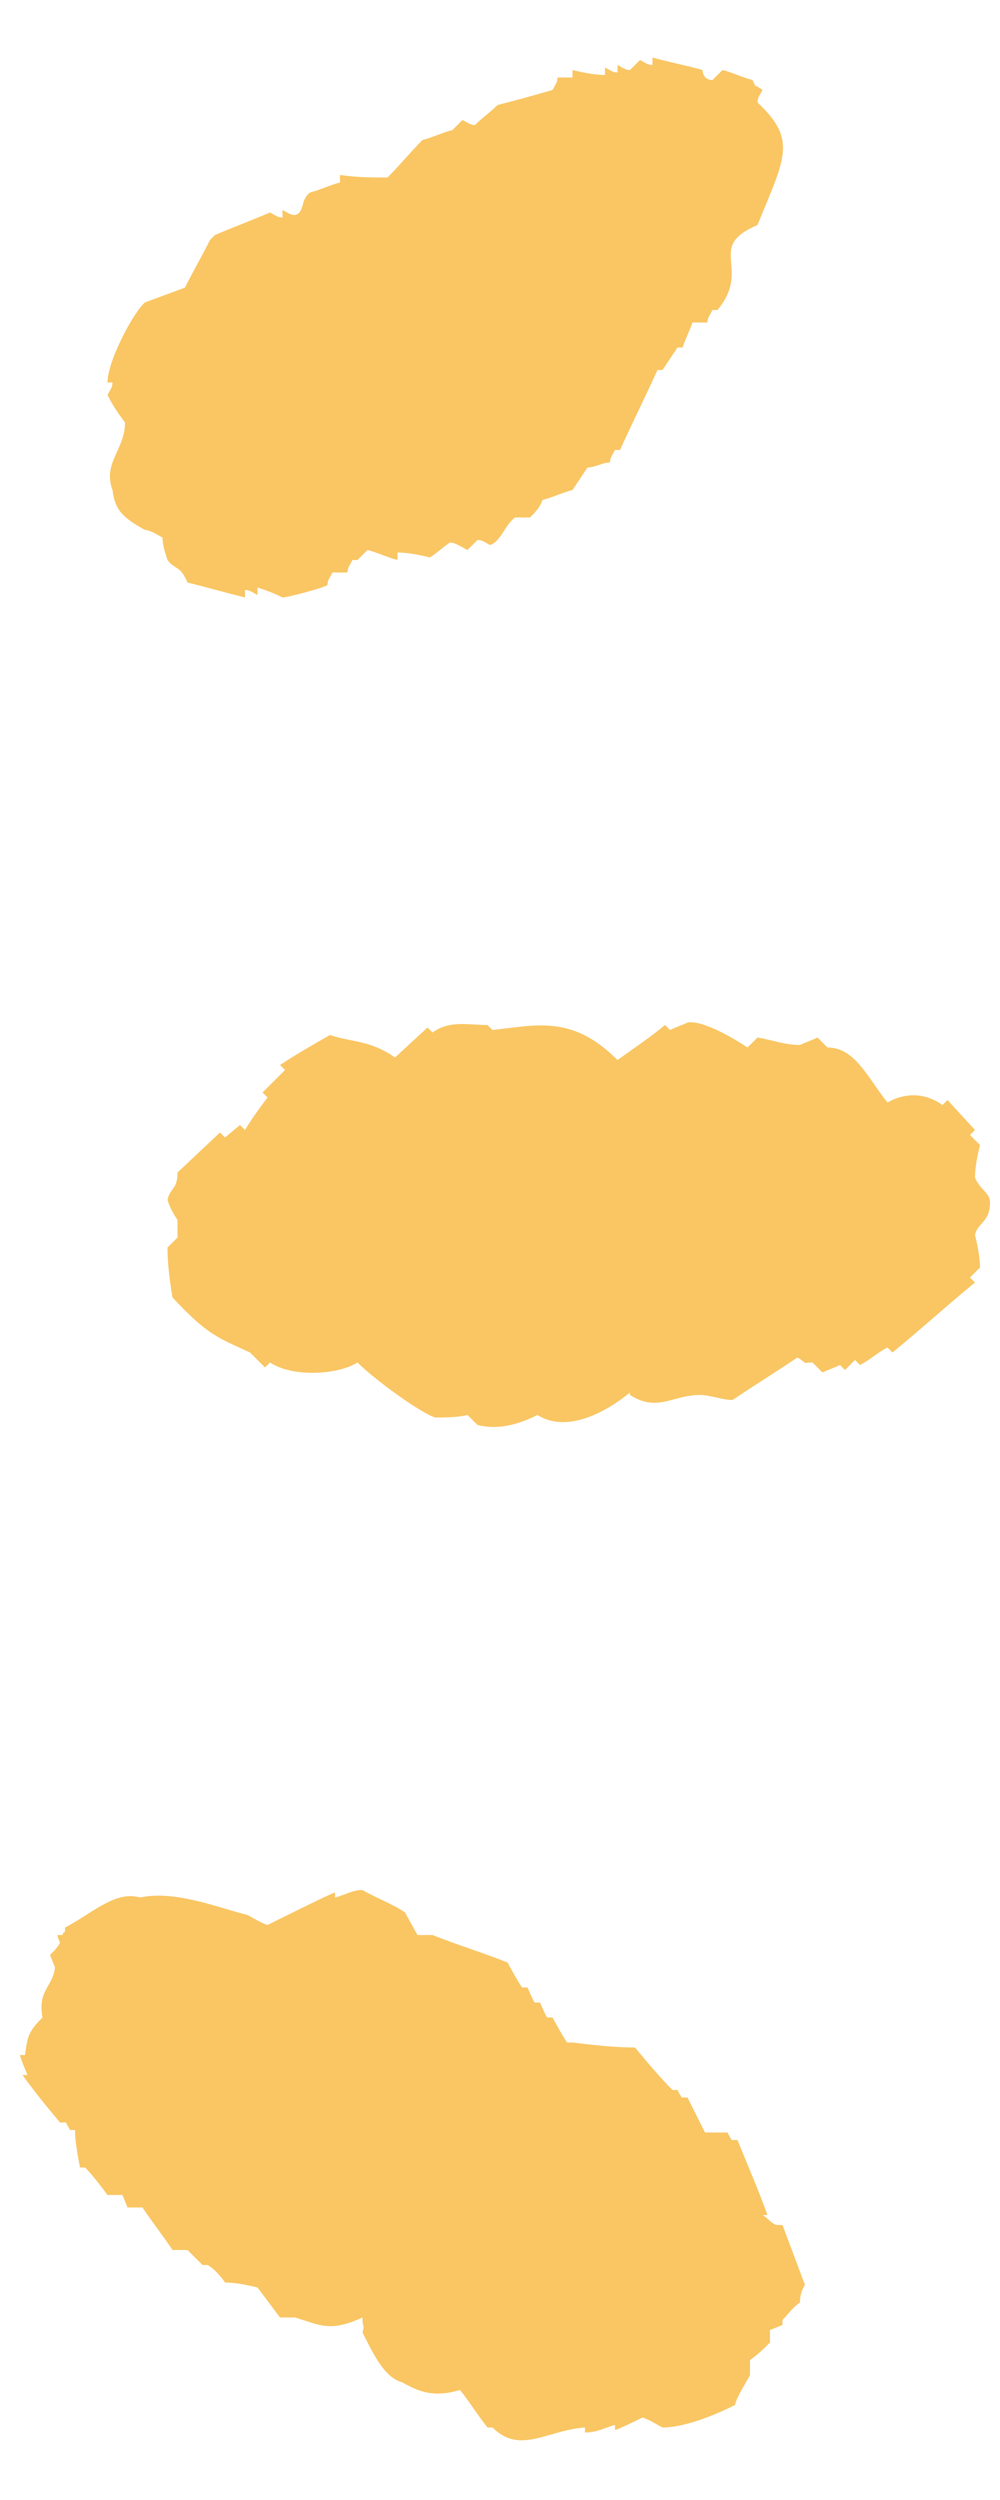
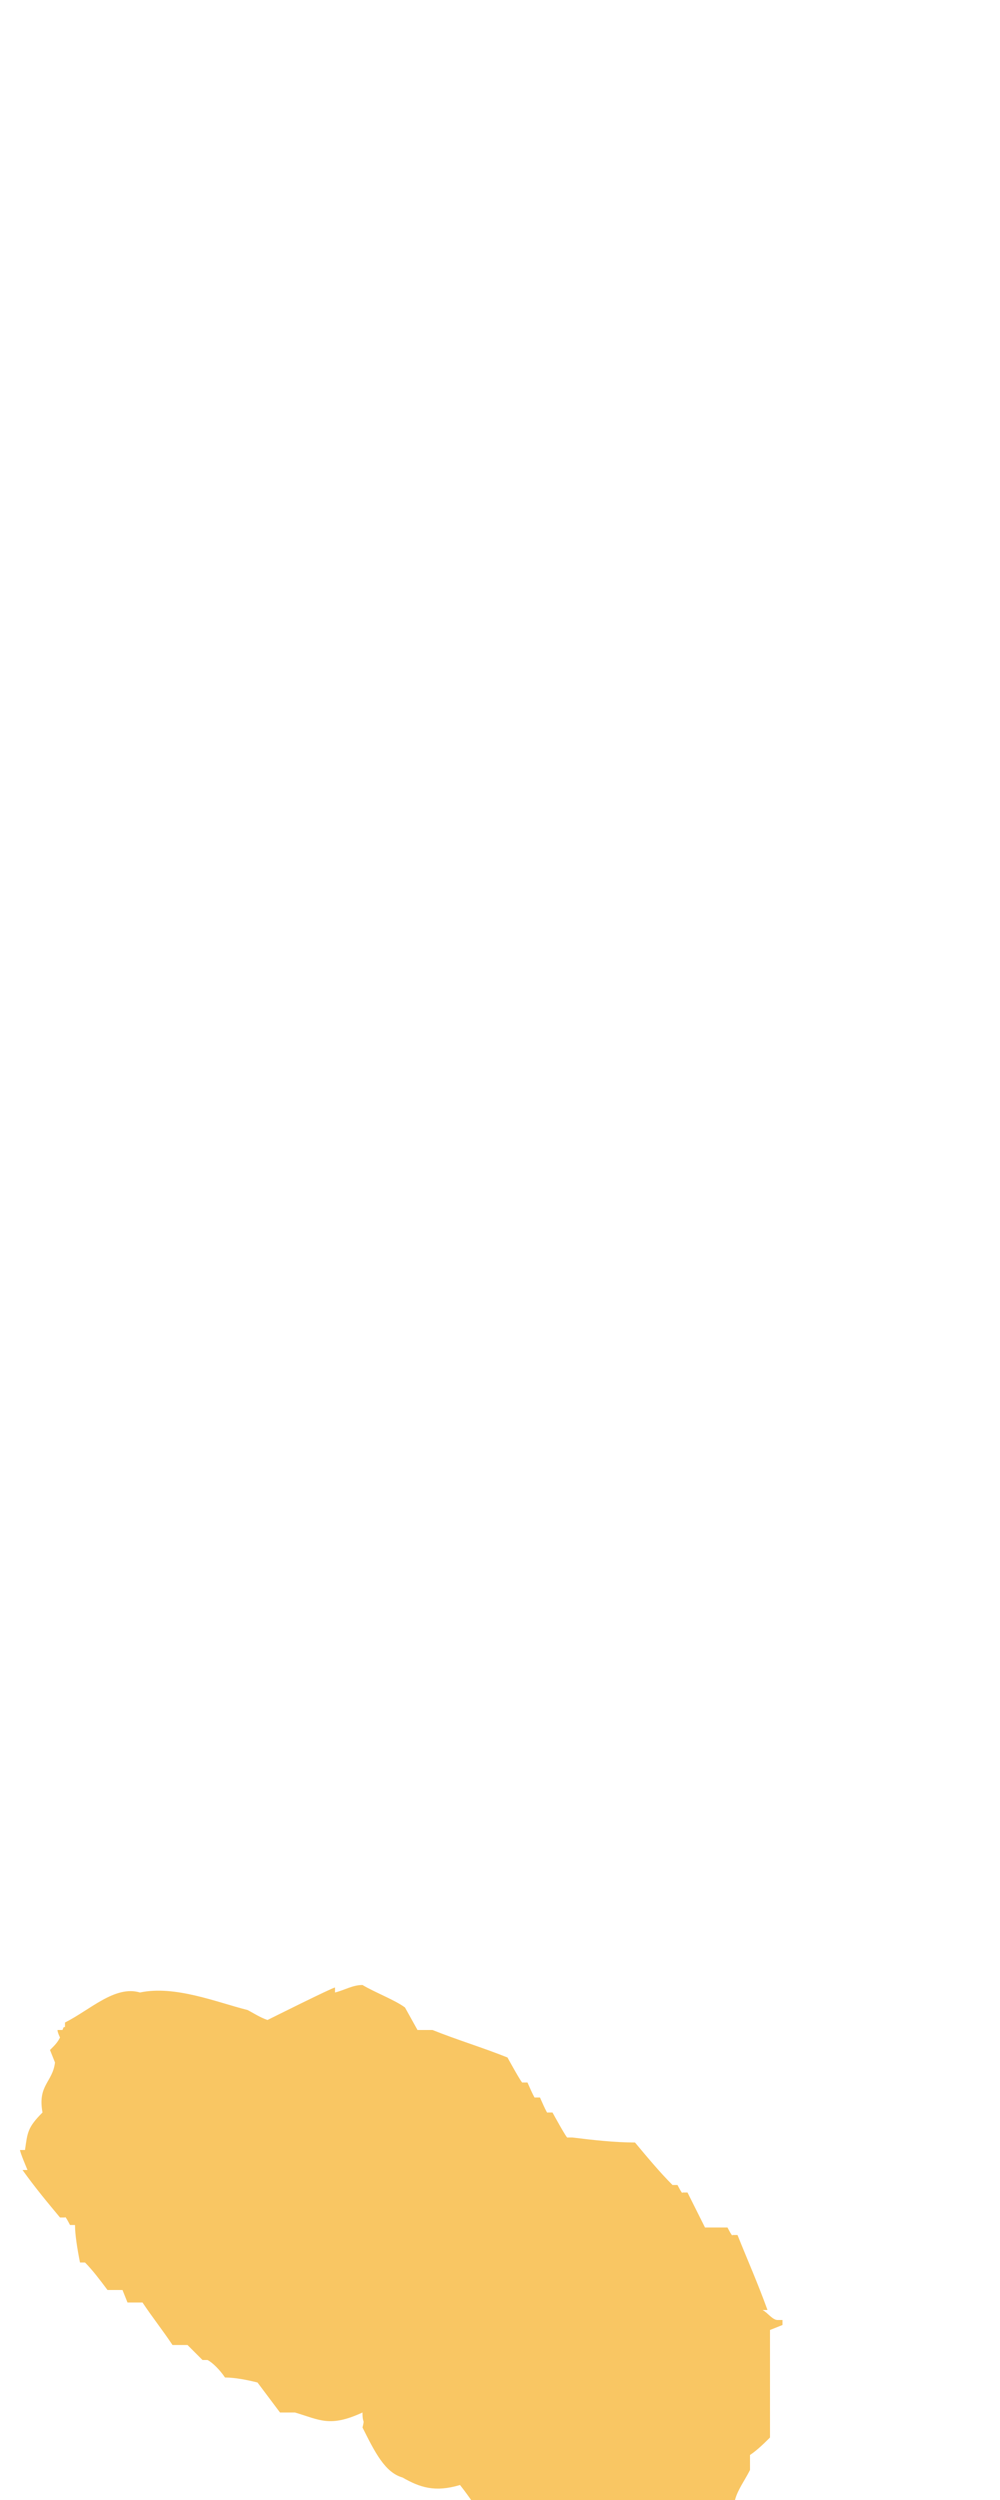
<svg xmlns="http://www.w3.org/2000/svg" id="_レイヤー_1" data-name="レイヤー_1" version="1.1" viewBox="0 0 40 100">
  <defs>
    <style>
      .st0 {
        fill: #f9c663;
      }
    </style>
  </defs>
-   <path class="st0" d="M25.2,55.8c1.1.7,1.7,0,2.8,0,.4,0,.9.2,1.3.2.9-.6,1.7-1.1,2.6-1.7.5.3.1.2.6.2l.4.4c.2-.1.5-.2.7-.3l.2.2.4-.4.2.2c.4-.2.7-.5,1.1-.7l.2.2c1.1-.9,2.2-1.9,3.3-2.8l-.2-.2.4-.4c0-.4-.1-.9-.2-1.3.1-.5.6-.5.6-1.3,0-.4-.4-.5-.6-1,0-.4.1-.9.2-1.3l-.4-.4.2-.2-1.1-1.2-.2.2c-.7-.5-1.5-.5-2.2-.1-.8-1-1.3-2.2-2.4-2.2l-.4-.4c-.2.1-.5.2-.7.3-.6,0-1.1-.2-1.7-.3l-.4.4c-.6-.4-1.8-1.1-2.4-1-.2.1-.5.2-.7.3l-.2-.2c-.6.5-1.2.9-1.9,1.4-1.8-1.8-3.2-1.4-5-1.2l-.2-.2c-.8,0-1.5-.2-2.2.3l-.2-.2-1.3,1.2c-1-.7-1.7-.6-2.6-.9-.7.4-1.4.8-2,1.2l.2.2-.9.9.2.2c-.3.4-.6.8-.9,1.3l-.2-.2-.6.5-.2-.2-1.7,1.6c0,.7-.3.6-.4,1.1.1.3.2.5.4.8v.7s-.4.4-.4.4c0,.7.1,1.4.2,2,1.4,1.5,1.8,1.6,3.1,2.2l.6.6.2-.2c.9.6,2.7.5,3.5,0,.7.7,2.5,2,3.1,2.2.4,0,.9,0,1.3-.1l.4.4c.8.2,1.6,0,2.4-.4,1.1.7,2.6,0,3.7-.9Z" />
-   <path class="st0" d="M30.8,93.2l.5-.2v-.2c.2-.2.4-.5.7-.7,0-.1,0-.4.2-.7-.3-.8-.6-1.6-.9-2.4h-.2c-.2,0-.4-.3-.6-.4h.2c-.4-1.1-.8-2-1.2-3h-.2c0,.1-.2-.3-.2-.3-.3,0-.6,0-.9,0l-.7-1.4h-.2c0,.1-.2-.3-.2-.3h-.2c-.5-.5-1-1.1-1.5-1.7-.8,0-1.7-.1-2.5-.2h-.2c0,.1-.6-1-.6-1h-.2c0,.1-.3-.6-.3-.6h-.2c0,.1-.3-.6-.3-.6h-.2c0,.1-.6-1-.6-1-1-.4-2-.7-3-1.1-.2,0-.4,0-.6,0l-.5-.9c-.4-.3-1.2-.6-1.7-.9-.4,0-.7.2-1.1.3v-.2c-.1,0-2.7,1.3-2.7,1.3-.3-.1-.6-.3-.8-.4-1.2-.3-2.9-1-4.3-.7-1-.3-2,.7-3,1.2,0,.4,0,0-.1.3h-.2c0,.1.1.3.1.3-.1.2-.2.3-.4.5l.2.5c-.1.8-.7.9-.5,2-.6.6-.6.8-.7,1.5h-.2c0,.1.3.8.3.8h-.2c.5.7,1,1.3,1.5,1.9h.2c0-.1.2.3.2.3h.2c0,.4.1,1,.2,1.5h.2c.3.3.6.7.9,1.1.2,0,.4,0,.6,0l.2.5c.2,0,.4,0,.6,0,.4.6.8,1.1,1.2,1.7.2,0,.4,0,.6,0,.2.2.4.4.6.6h.2c.2.1.5.4.7.7.4,0,.9.1,1.3.2.3.4.6.8.9,1.2.2,0,.4,0,.6,0,1,.3,1.4.6,2.7,0,0,.5.1.2,0,.6.5,1,.9,1.8,1.6,2,.7.4,1.3.6,2.3.3.4.5.7,1,1.1,1.5h.2c1.1,1.1,2.2.1,3.7,0v.2c.5,0,.8-.2,1.2-.3v.2c.1,0,1.1-.5,1.1-.5.3.1.6.3.8.4.8,0,1.9-.4,2.9-.9.1-.4.4-.8.6-1.2,0-.2,0-.4,0-.6.3-.2.6-.5.8-.7,0-.2,0-.4,0-.6Z" />
-   <path class="st0" d="M8.4,9.6c-.3.6-.7,1.3-1,1.9-.5.2-1.1.4-1.6.6-.4.3-1.5,2.3-1.5,3.2,0,0,.2,0,.2,0,0,.2-.1.3-.2.5.2.4.4.7.7,1.1,0,1.1-.9,1.6-.5,2.7.1.8.4,1.1,1.3,1.6.2,0,.5.2.7.3,0,.3.1.6.2.9.3.4.5.2.8.9.8.2,1.5.4,2.3.6,0,0,0-.2,0-.3.2,0,.3.1.5.2,0,0,0-.2,0-.3.3.1.6.2,1,.4.2,0,1.7-.4,1.8-.5,0-.2.1-.3.2-.5.2,0,.4,0,.6,0,0-.2.1-.3.2-.5,0,0,.2,0,.2,0,.1-.1.3-.3.4-.4.4.1.8.3,1.2.4,0,0,0-.2,0-.3.4,0,.9.1,1.3.2.3-.2.5-.4.8-.6.2,0,.5.2.7.3.1-.1.3-.3.4-.4.2,0,.3.1.5.2.4-.1.6-.8,1-1.1.2,0,.4,0,.6,0,.2-.2.4-.4.5-.7.4-.1.8-.3,1.2-.4.2-.3.4-.6.6-.9.3,0,.6-.2.9-.2,0-.2.1-.3.2-.5,0,0,.2,0,.2,0,.5-1.1,1-2.1,1.5-3.2,0,0,.2,0,.2,0,.2-.3.4-.6.6-.9,0,0,.2,0,.2,0,.1-.3.3-.7.4-1,.2,0,.4,0,.6,0,0-.2.1-.3.2-.5,0,0,.2,0,.2,0,1.4-1.7-.5-2.5,1.6-3.4,1.1-2.7,1.6-3.4,0-4.9,0-.2.1-.3.2-.5-.4-.3-.2,0-.4-.4-.4-.1-.8-.3-1.2-.4-.1.1-.3.3-.4.4-.4,0-.4-.4-.4-.4-.7-.2-1.3-.3-2-.5,0,0,0,.2,0,.3-.2,0-.3-.1-.5-.2-.1.1-.3.3-.4.4-.2,0-.3-.1-.5-.2,0,0,0,.2,0,.3-.2,0-.3-.1-.5-.2,0,0,0,.2,0,.3-.4,0-.9-.1-1.3-.2,0,0,0,.2,0,.3-.2,0-.4,0-.6,0,0,.2-.1.3-.2.5-.7.2-1.4.4-2.2.6-.3.3-.6.5-.9.8-.2,0-.3-.1-.5-.2-.1.1-.3.3-.4.4-.4.1-.8.3-1.2.4-.5.5-.9,1-1.4,1.5-.6,0-1.2,0-1.9-.1,0,0,0,.2,0,.3-.4.1-.8.3-1.2.4-.4.3-.2.8-.6.9-.2,0-.3-.1-.5-.2,0,0,0,.2,0,.3-.2,0-.3-.1-.5-.2-.7.3-1.5.6-2.2.9Z" />
+   <path class="st0" d="M30.8,93.2l.5-.2v-.2h-.2c-.2,0-.4-.3-.6-.4h.2c-.4-1.1-.8-2-1.2-3h-.2c0,.1-.2-.3-.2-.3-.3,0-.6,0-.9,0l-.7-1.4h-.2c0,.1-.2-.3-.2-.3h-.2c-.5-.5-1-1.1-1.5-1.7-.8,0-1.7-.1-2.5-.2h-.2c0,.1-.6-1-.6-1h-.2c0,.1-.3-.6-.3-.6h-.2c0,.1-.3-.6-.3-.6h-.2c0,.1-.6-1-.6-1-1-.4-2-.7-3-1.1-.2,0-.4,0-.6,0l-.5-.9c-.4-.3-1.2-.6-1.7-.9-.4,0-.7.2-1.1.3v-.2c-.1,0-2.7,1.3-2.7,1.3-.3-.1-.6-.3-.8-.4-1.2-.3-2.9-1-4.3-.7-1-.3-2,.7-3,1.2,0,.4,0,0-.1.3h-.2c0,.1.1.3.1.3-.1.2-.2.3-.4.5l.2.5c-.1.8-.7.9-.5,2-.6.6-.6.8-.7,1.5h-.2c0,.1.3.8.3.8h-.2c.5.7,1,1.3,1.5,1.9h.2c0-.1.2.3.2.3h.2c0,.4.1,1,.2,1.5h.2c.3.3.6.7.9,1.1.2,0,.4,0,.6,0l.2.5c.2,0,.4,0,.6,0,.4.6.8,1.1,1.2,1.7.2,0,.4,0,.6,0,.2.2.4.4.6.6h.2c.2.1.5.4.7.7.4,0,.9.1,1.3.2.3.4.6.8.9,1.2.2,0,.4,0,.6,0,1,.3,1.4.6,2.7,0,0,.5.1.2,0,.6.5,1,.9,1.8,1.6,2,.7.4,1.3.6,2.3.3.4.5.7,1,1.1,1.5h.2c1.1,1.1,2.2.1,3.7,0v.2c.5,0,.8-.2,1.2-.3v.2c.1,0,1.1-.5,1.1-.5.3.1.6.3.8.4.8,0,1.9-.4,2.9-.9.1-.4.4-.8.6-1.2,0-.2,0-.4,0-.6.3-.2.6-.5.8-.7,0-.2,0-.4,0-.6Z" />
</svg>